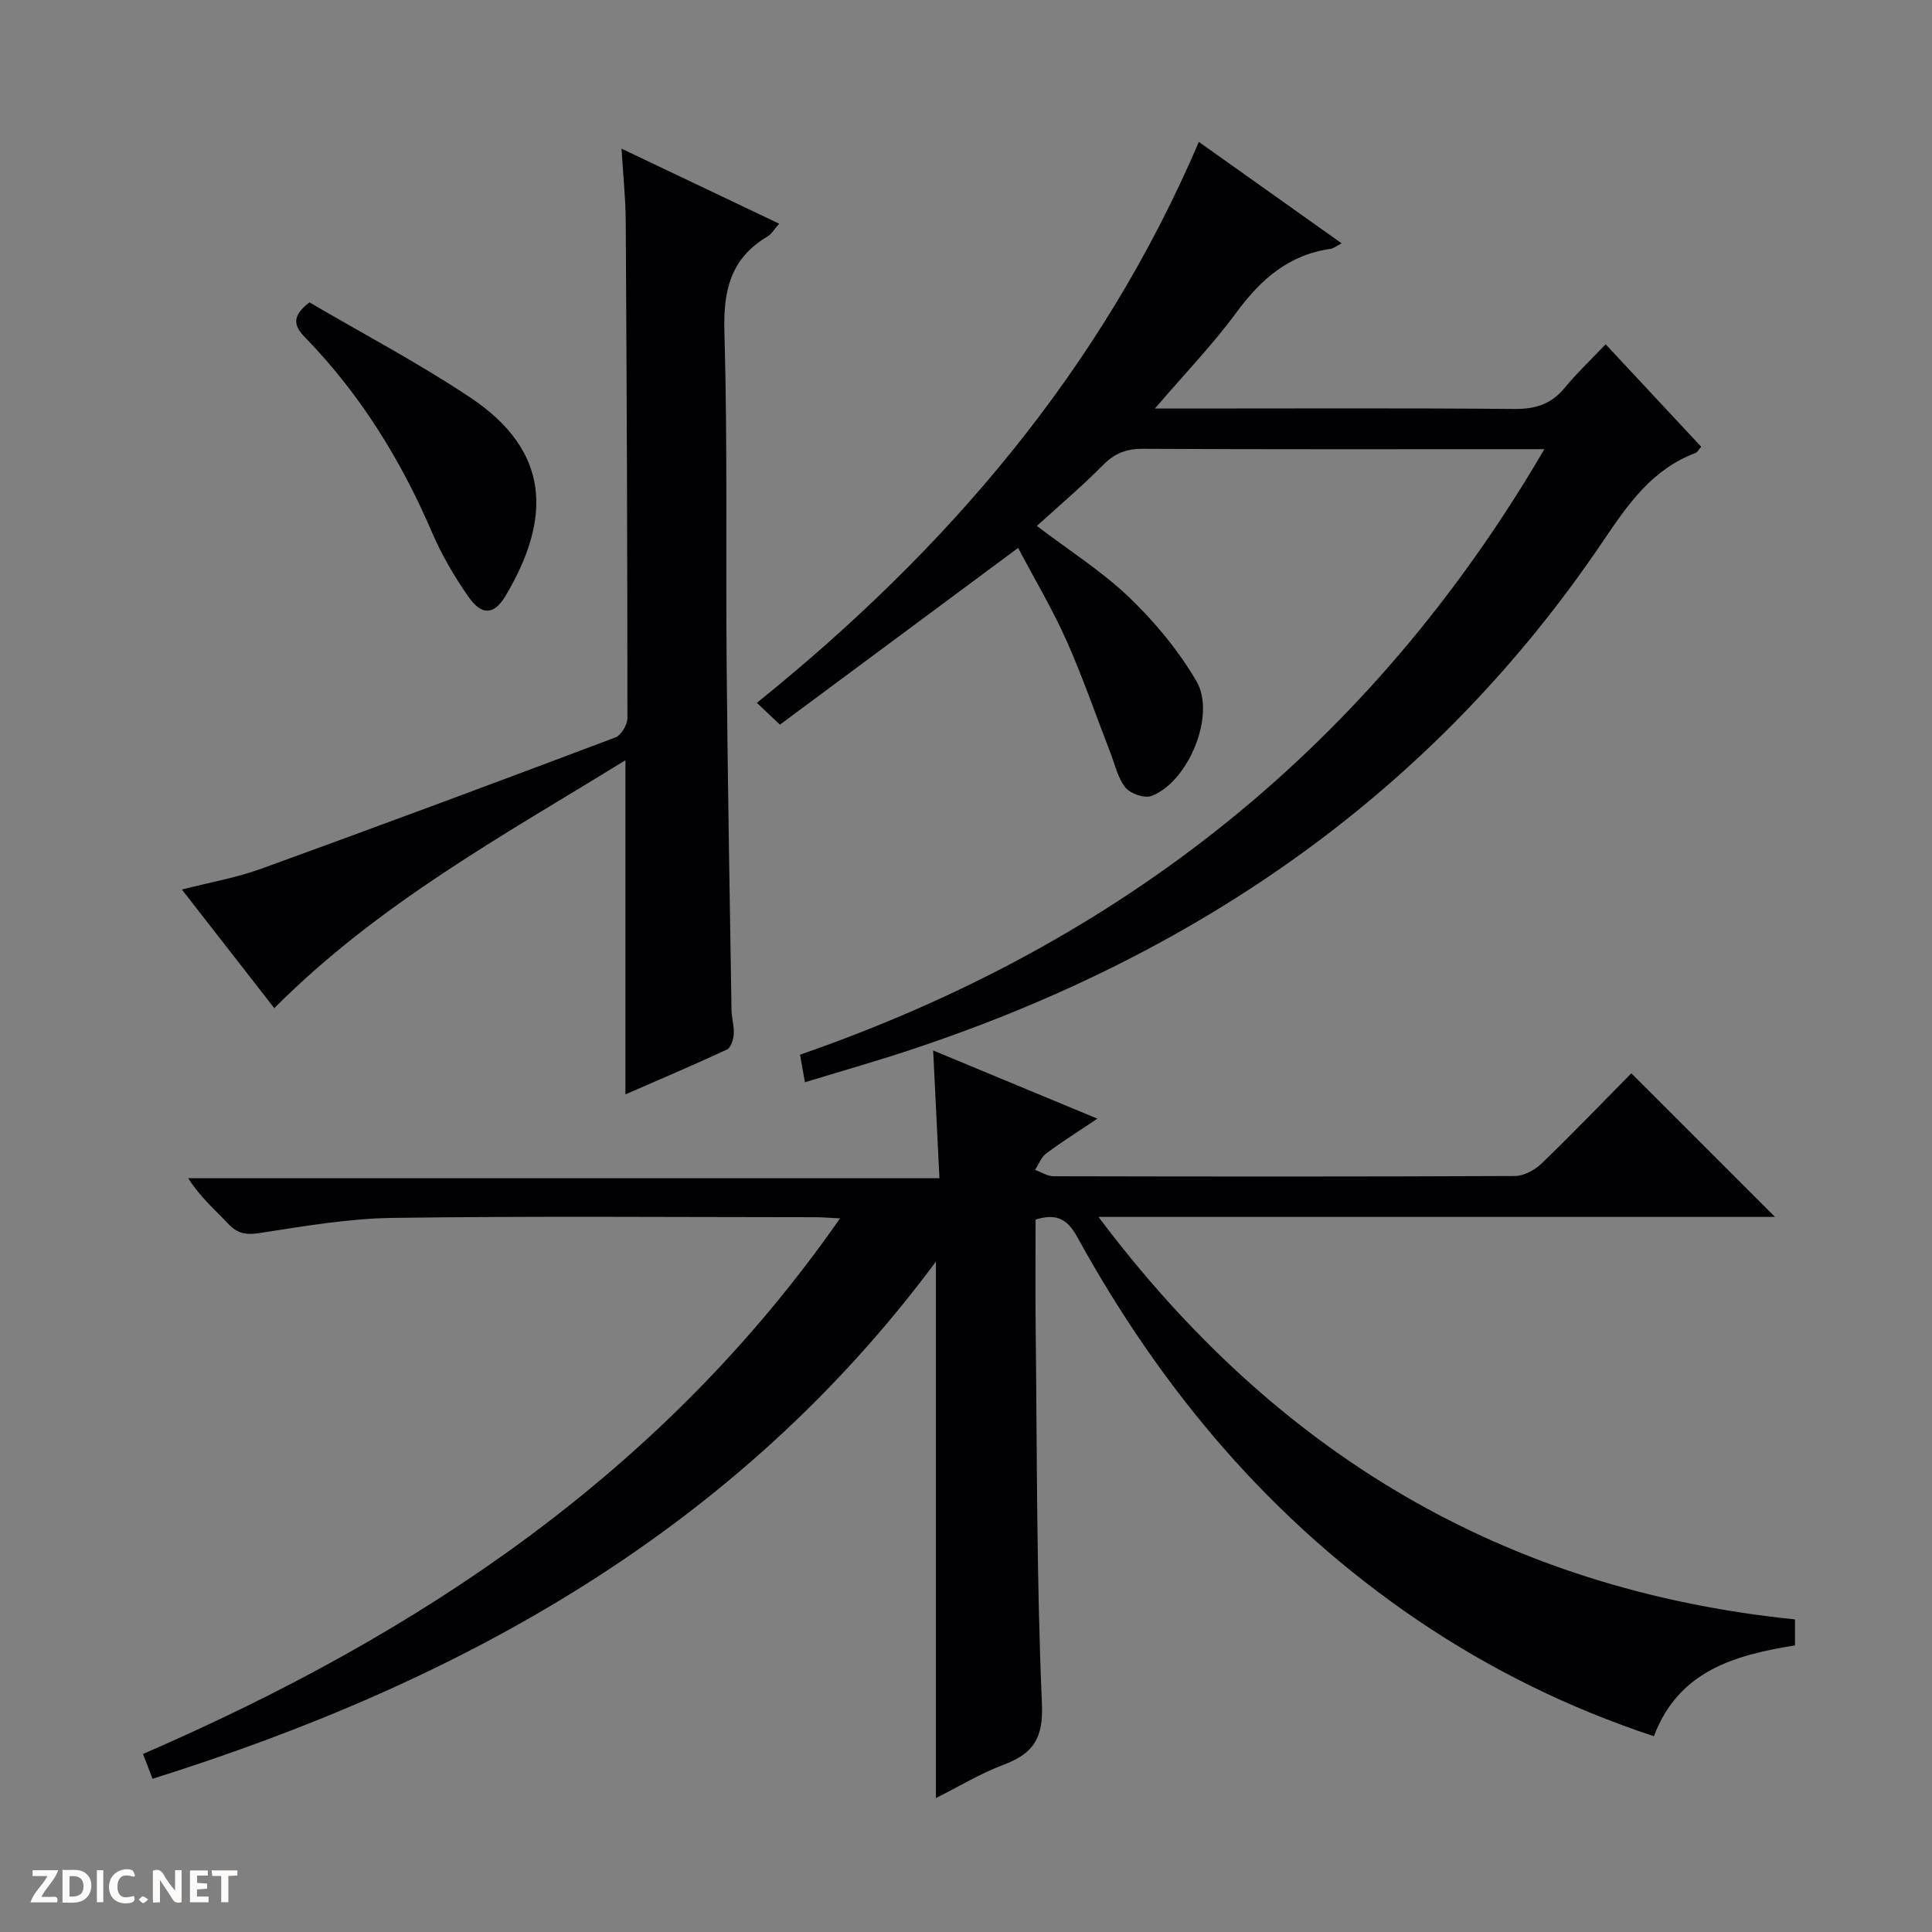
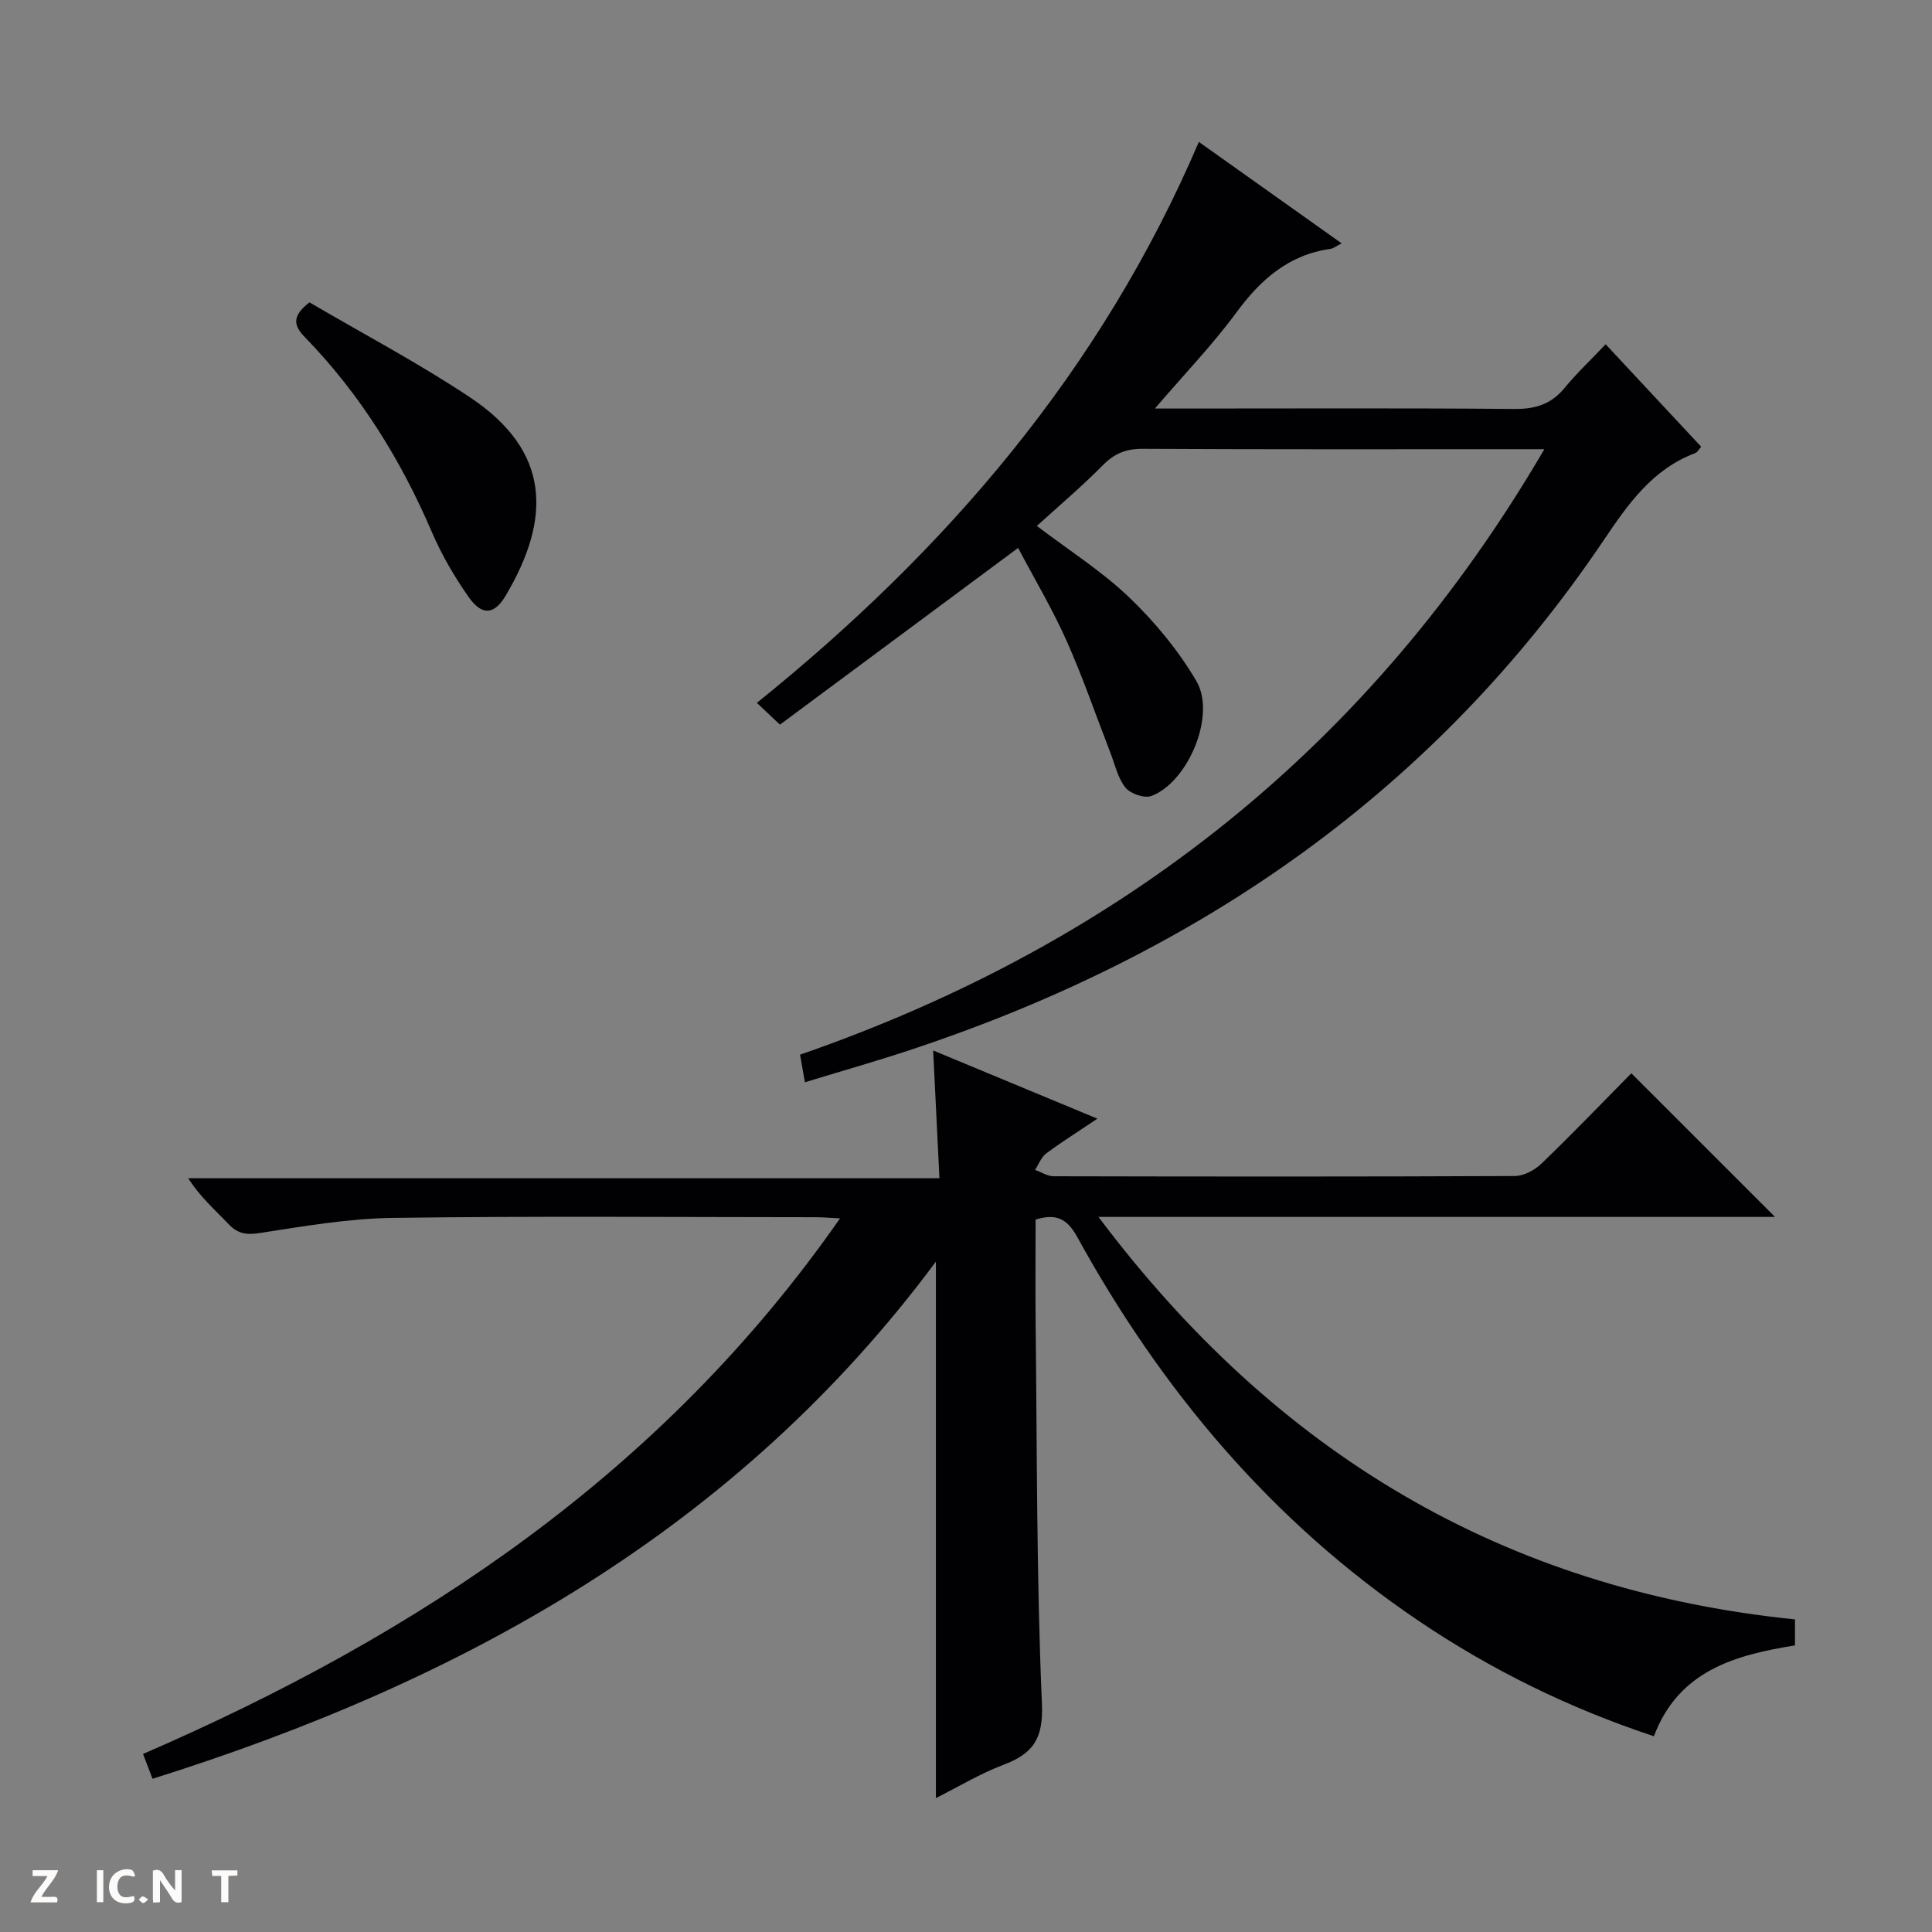
<svg xmlns="http://www.w3.org/2000/svg" enable-background="new 0 0 400 400" viewBox="0 0 400 400">
  <rect x="0" y="0" width="400" height="400" fill="#808080" stroke="none" />
  <g fill="#fcfbfa">
    <path d="m37.59 393.81c-.92.31-1.52.05-2-.78-.7-1.2-1.52-2.34-2.47-3.78v4.59c-.55.03-.95.05-1.41.07-.03-.37-.06-.64-.06-.91 0-1.91 0-3.81 0-5.7 1.13-.41 1.77-.03 2.29.91.62 1.11 1.38 2.14 2.31 3.19v-4.2h1.35v6.61z" />
-     <path d="m12.94 393.88v-6.75c1.9.19 3.93-.54 5.37 1.29.8 1.01.78 2.88.03 3.97-1.37 1.97-3.4 1.51-6.4 1.49m2.45-1.22c2.04.12 2.92-.58 2.89-2.21-.03-1.51-.98-2.19-2.89-2z" />
    <path d="m11.81 393.87h-5.49c.68-2.18 2.47-3.48 3.51-5.45h-3.08v-1.21h5.29c-.71 2.13-2.44 3.48-3.47 5.51.86 0 1.63.04 2.39-.01.79-.05 1.14.21.85 1.16" />
-     <path d="m39.33 393.86v-6.61h3.7v1.07h-2.22v1.52c.68.04 1.34.09 2.07.13v1.07c-.72.05-1.38.09-2.1.14v1.48h2.4v1.19h-3.85z" />
    <path d="m27.71 388.56c-1.15-.3-2.46-.61-3.1.64-.37.73-.41 1.93-.06 2.67.63 1.35 1.99.93 3.17.68.35.94-.01 1.32-.93 1.46-1.62.25-3.05-.27-3.76-1.48-.73-1.24-.6-3.03.31-4.17.88-1.11 2.71-1.7 4-1.16.32.13.44.74.65 1.12-.1.08-.19.16-.28.24" />
    <path d="m49.15 387.24v1.07c-.59.02-1.17.05-1.87.08v5.44h-1.48v-5.44h-1.85c-.05-.4-.08-.73-.13-1.15z" />
    <path d="m20.06 387.21h1.33v6.62h-1.33z" />
    <path d="m30.68 393.25c-.39.38-.8.79-1.05.76-.32-.05-.6-.45-.9-.7.26-.24.51-.64.8-.67.29-.04.62.3 1.15.61" />
  </g>
  <path d="m214.41 252.5c0 7.26-.07 14.55.01 21.85.3 26.14.17 52.31 1.3 78.42.32 7.33-1.92 10.33-8.03 12.64-4.76 1.8-9.17 4.48-13.92 6.86 0-37.09 0-73.81 0-111.06-41.17 55.41-97.77 86.83-162.19 107.07-.63-1.64-1.19-3.1-1.97-5.14 57.22-24.79 107.61-58.25 144.31-110.89-2.22-.11-3.62-.24-5.02-.24-29.16-.01-58.33-.26-87.49.14-9.24.12-18.49 1.72-27.66 3.14-2.84.44-4.58.11-6.5-1.92-2.73-2.9-5.79-5.5-8.28-9.43h155.53c-.45-9.12-.86-17.47-1.3-26.45 11.25 4.67 22.1 9.18 34.01 14.12-3.96 2.66-7.37 4.79-10.58 7.18-1.05.78-1.57 2.26-2.34 3.42 1.28.46 2.56 1.32 3.85 1.32 31.83.07 63.66.1 95.49-.05 1.87-.01 4.12-1.22 5.52-2.57 6.47-6.24 12.7-12.72 18.6-18.7 10.04 10.04 19.76 19.76 29.75 29.74-46.28 0-92.61 0-140.07 0 36.69 48.87 83.83 77.16 144.2 83.33v5.38c-12.27 1.99-24.06 5.14-29.21 18.81-17.56-5.81-33.75-13.77-48.83-23.97-30.29-20.5-53.12-47.68-70.62-79.5-2.13-3.86-4.51-4.75-8.56-3.5z" fill="#010104" />
  <path d="m166.65 224.07c-.44-2.46-.71-4.01-1.01-5.71 66.5-23.05 118.16-63.83 154.1-125.36-2.46 0-4.06 0-5.67 0-25.83 0-51.65.06-77.48-.08-3.45-.02-5.87.97-8.28 3.42-4.29 4.35-8.97 8.3-13.64 12.55 6.65 5.06 13.45 9.36 19.15 14.82 5.31 5.09 10.18 10.99 13.89 17.32 4.11 7.01-1.7 20.86-9.29 23.76-1.44.55-4.36-.44-5.39-1.71-1.6-1.97-2.18-4.77-3.14-7.24-3-7.73-5.69-15.59-9.06-23.16-2.9-6.51-6.57-12.67-10.04-19.24-16.64 12.35-32.96 24.46-49.31 36.59-2.02-1.91-3.21-3.02-4.78-4.51 39.32-31.67 71.31-68.91 91.51-116.14 9.93 7.05 19.47 13.83 29.56 21-1.08.55-1.67 1.06-2.32 1.15-8.65 1.22-14.43 6.32-19.46 13.16-4.89 6.64-10.66 12.64-16.88 19.89h6.42c22.66 0 45.32-.11 67.98.09 4.35.04 7.65-.97 10.43-4.36 2.52-3.07 5.44-5.81 8.49-9.03 6.88 7.37 13.31 14.27 19.78 21.21-.53.6-.78 1.15-1.18 1.3-8.91 3.34-13.91 10.51-19.02 18.08-34.93 51.82-83.49 85.37-142.21 105.06-7.35 2.49-14.84 4.6-23.15 7.14z" fill="#010104" />
-   <path d="m56.79 208.73c-6.23-8-12.45-15.98-19.13-24.56 5.79-1.49 11.26-2.44 16.4-4.3 24.51-8.89 48.95-17.99 73.34-27.19 1.2-.45 2.5-2.63 2.5-4 0-34.33-.14-68.65-.35-102.98-.03-4.64-.53-9.27-.87-14.92 11.26 5.36 21.79 10.37 32.64 15.53-.96 1.06-1.55 2.14-2.47 2.68-7.62 4.54-9.12 11.2-8.87 19.75.67 23.14.26 46.32.47 69.48.21 23.64.63 47.29 1 70.93.03 1.65.58 3.31.47 4.94-.08 1.12-.59 2.82-1.4 3.2-6.89 3.21-13.89 6.17-21.03 9.29 0-23.11 0-45.68 0-69.18-25.22 15.54-51.12 29.65-72.7 51.33z" fill="#010104" />
  <path d="m64.07 62.6c11.04 6.48 22.54 12.53 33.29 19.7 16.65 11.11 16.85 25.01 7.31 41.06-2.37 3.99-4.93 4.14-7.68.2-2.93-4.19-5.56-8.71-7.58-13.41-6.43-14.99-14.88-28.6-26.27-40.32-2.3-2.35-2.83-4.34.93-7.23z" fill="#010104" />
</svg>